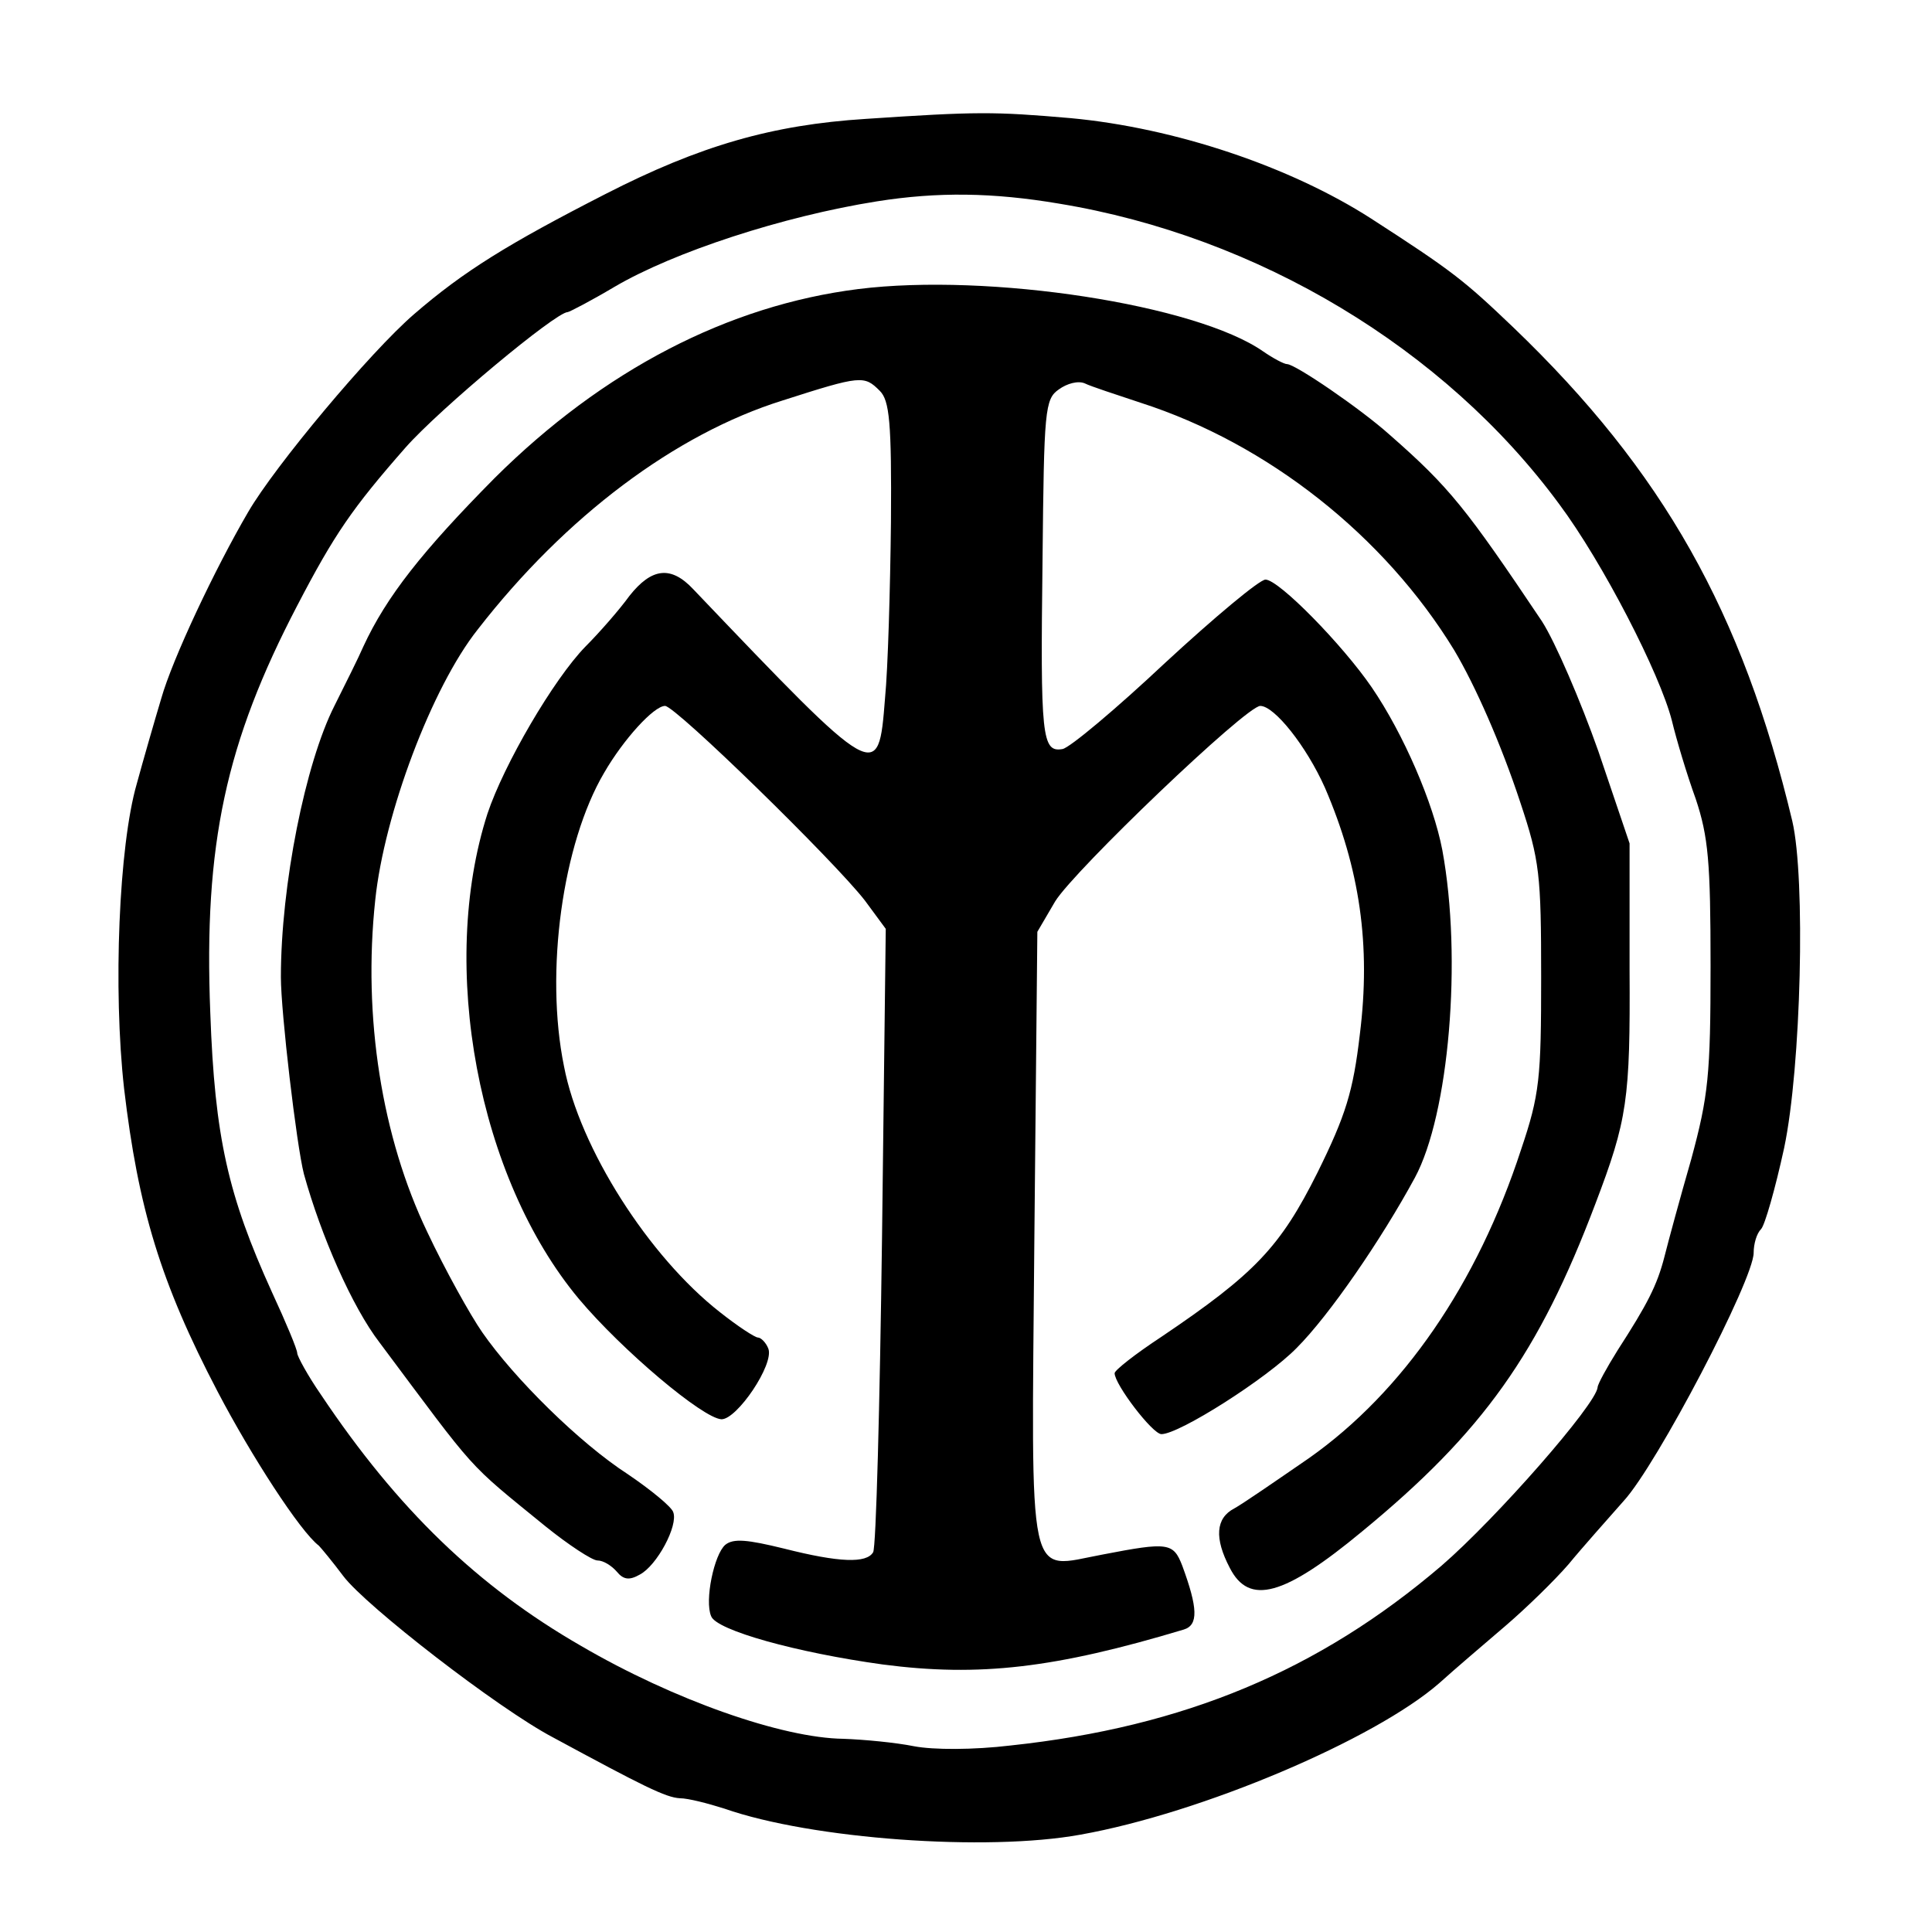
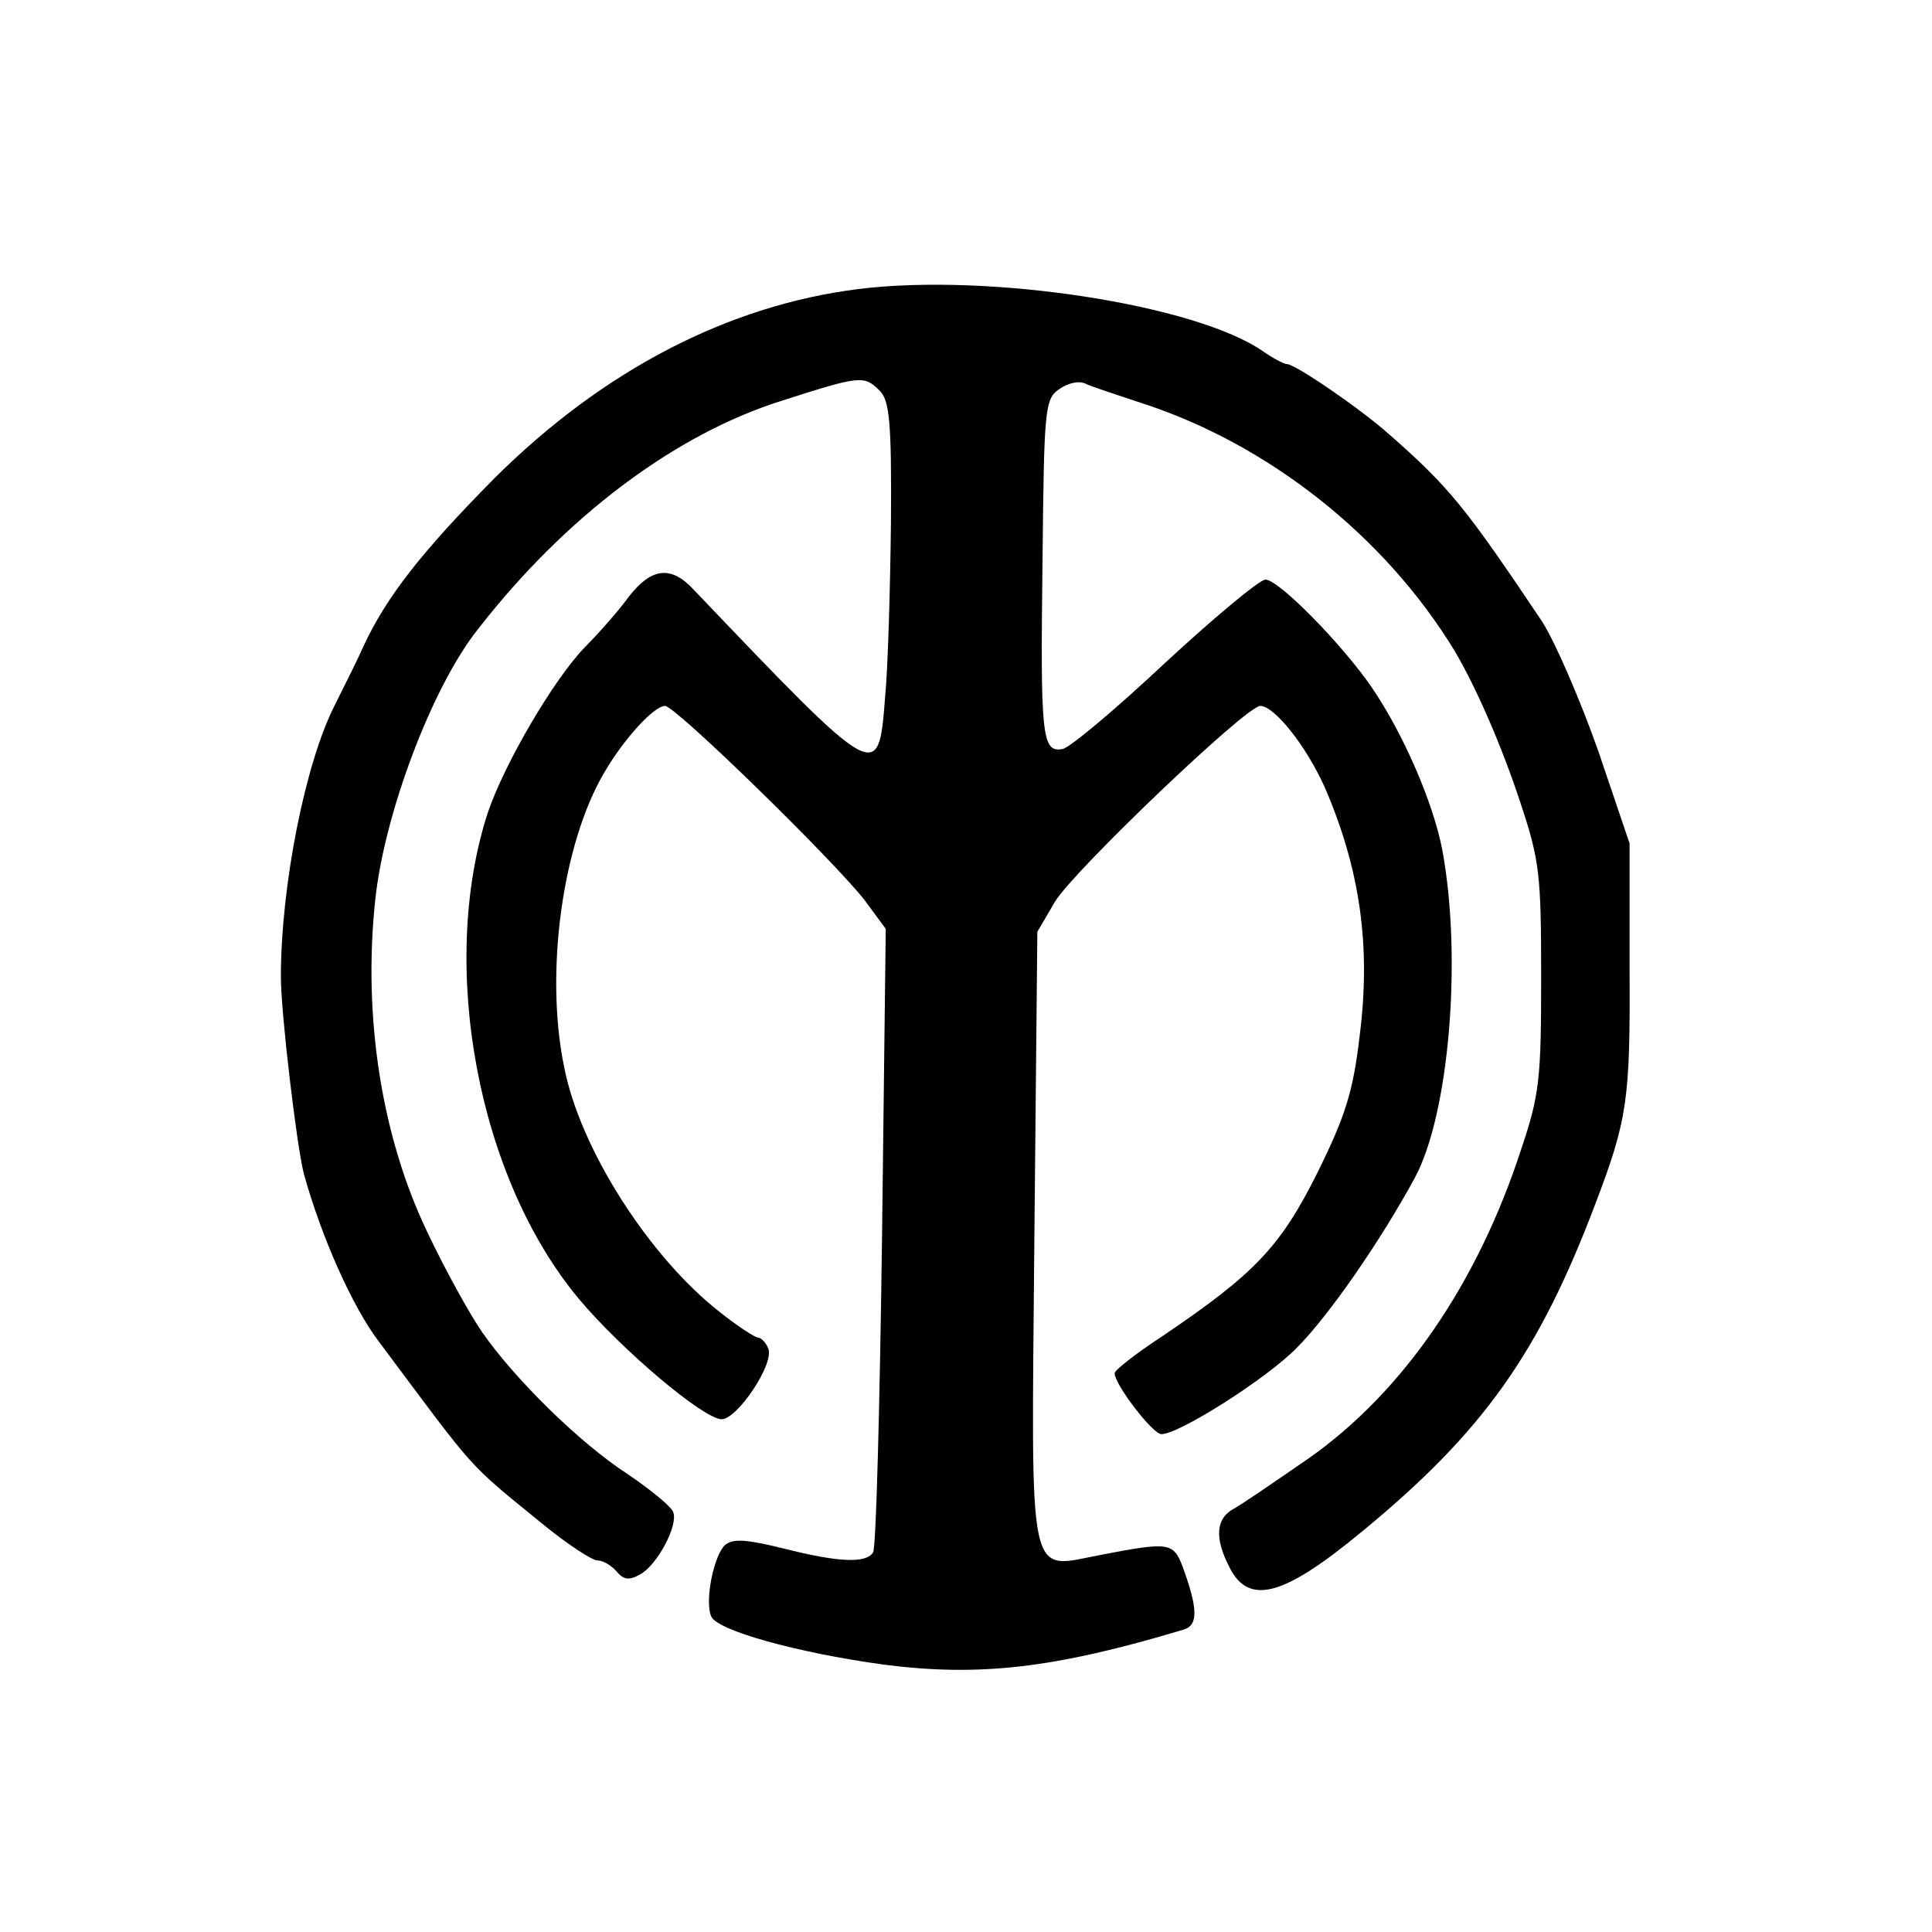
<svg xmlns="http://www.w3.org/2000/svg" version="1.0" width="260pt" height="260pt" viewBox="0 0 260 260" preserveAspectRatio="xMidYMid meet">
  <g transform="translate(0,260) scale(0.1,-0.1)" fill="#000000" stroke="none">
-     <path d="M1165 2440 c-126 -8 -223 -36 -350 -101 -131 -67 -191 -104 -258 -162 -59 -51 -187 -204 -223 -266 -45 -77 -102 -198 -117 -251 -9 -30 -24 -82 -33 -115 -24 -83 -32 -276 -17 -410 19 -161 49 -261 126 -408 45 -86 111 -188 136 -207 3 -3 18 -21 33 -41 30 -40 208 -178 282 -217 122 -66 152 -81 171 -82 11 0 38 -7 60 -14 117 -41 353 -58 479 -35 163 29 396 128 483 204 21 19 61 53 89 77 28 24 66 61 85 83 18 22 52 60 74 85 45 49 175 298 175 334 0 12 4 26 10 32 5 5 19 54 31 109 23 109 29 363 11 440 -67 281 -174 471 -375 664 -67 64 -82 76 -192 147 -109 70 -264 122 -404 135 -104 9 -126 9 -276 -1z m260 -114 c268 -44 519 -195 673 -404 59 -79 136 -229 152 -292 6 -25 20 -72 32 -105 17 -51 20 -85 20 -225 0 -147 -3 -175 -26 -260 -15 -52 -31 -111 -36 -131 -10 -39 -23 -64 -63 -126 -15 -24 -27 -46 -27 -50 -2 -23 -136 -176 -210 -240 -165 -141 -346 -217 -580 -242 -50 -6 -104 -6 -130 -1 -25 5 -67 9 -95 10 -82 1 -228 52 -353 125 -139 80 -247 184 -350 338 -18 26 -32 52 -32 56 0 5 -15 41 -34 82 -59 130 -77 208 -83 376 -9 227 21 364 117 548 50 96 74 131 146 213 46 52 202 182 218 182 2 0 31 15 63 34 80 47 227 95 353 115 82 13 156 12 245 -3z" />
    <path d="M1155 2211 c-175 -22 -343 -109 -489 -254 -98 -99 -146 -160 -177 -227 -6 -14 -24 -50 -39 -80 -39 -77 -72 -241 -72 -365 0 -47 21 -226 31 -265 23 -83 65 -179 102 -227 133 -178 115 -159 223 -247 31 -25 63 -46 70 -46 8 0 19 -7 26 -15 9 -11 17 -12 31 -4 23 12 52 66 45 84 -2 7 -30 30 -61 51 -65 42 -153 129 -196 191 -16 23 -50 84 -74 135 -61 127 -87 289 -70 447 12 115 76 286 138 364 118 152 266 263 410 308 106 34 110 34 131 13 13 -13 16 -42 15 -177 -1 -89 -4 -196 -8 -237 -9 -114 -9 -114 -258 147 -30 32 -56 29 -86 -9 -13 -18 -40 -49 -59 -68 -43 -44 -110 -159 -132 -225 -66 -205 -13 -490 123 -653 58 -69 167 -161 192 -162 21 0 71 74 63 95 -3 8 -10 15 -14 15 -4 0 -27 15 -51 34 -96 75 -189 221 -210 331 -26 127 -2 300 54 395 26 45 67 90 82 90 14 0 228 -209 269 -262 l28 -38 -5 -414 c-3 -228 -8 -419 -12 -425 -9 -15 -45 -14 -120 5 -49 12 -68 14 -79 5 -15 -13 -28 -75 -19 -96 7 -19 115 -49 231 -65 130 -17 232 -5 405 47 20 6 19 29 -2 86 -12 31 -19 32 -107 15 -103 -19 -96 -51 -92 427 l4 411 24 41 c26 42 257 263 276 263 19 0 62 -54 87 -110 47 -109 62 -212 47 -332 -9 -77 -19 -109 -57 -186 -50 -100 -84 -136 -210 -221 -35 -23 -63 -45 -63 -49 0 -15 51 -82 63 -82 24 0 142 75 182 116 44 44 114 146 159 229 46 85 64 295 37 441 -12 63 -52 156 -95 219 -39 57 -125 145 -143 145 -8 0 -69 -51 -135 -112 -66 -62 -128 -114 -138 -116 -28 -5 -30 16 -27 256 2 200 3 215 22 228 11 8 26 12 35 8 8 -4 42 -15 75 -26 171 -55 328 -179 422 -333 28 -47 63 -126 89 -205 26 -78 28 -97 28 -235 0 -136 -2 -158 -27 -232 -59 -181 -159 -326 -285 -415 -45 -31 -90 -62 -101 -68 -25 -13 -27 -40 -6 -80 26 -51 73 -38 178 49 163 134 238 240 314 441 43 113 47 140 46 315 l0 170 -42 124 c-24 68 -58 147 -76 175 -102 152 -124 180 -205 251 -39 35 -127 95 -138 95 -4 0 -19 8 -32 17 -90 63 -369 106 -545 84z" />
  </g>
</svg>